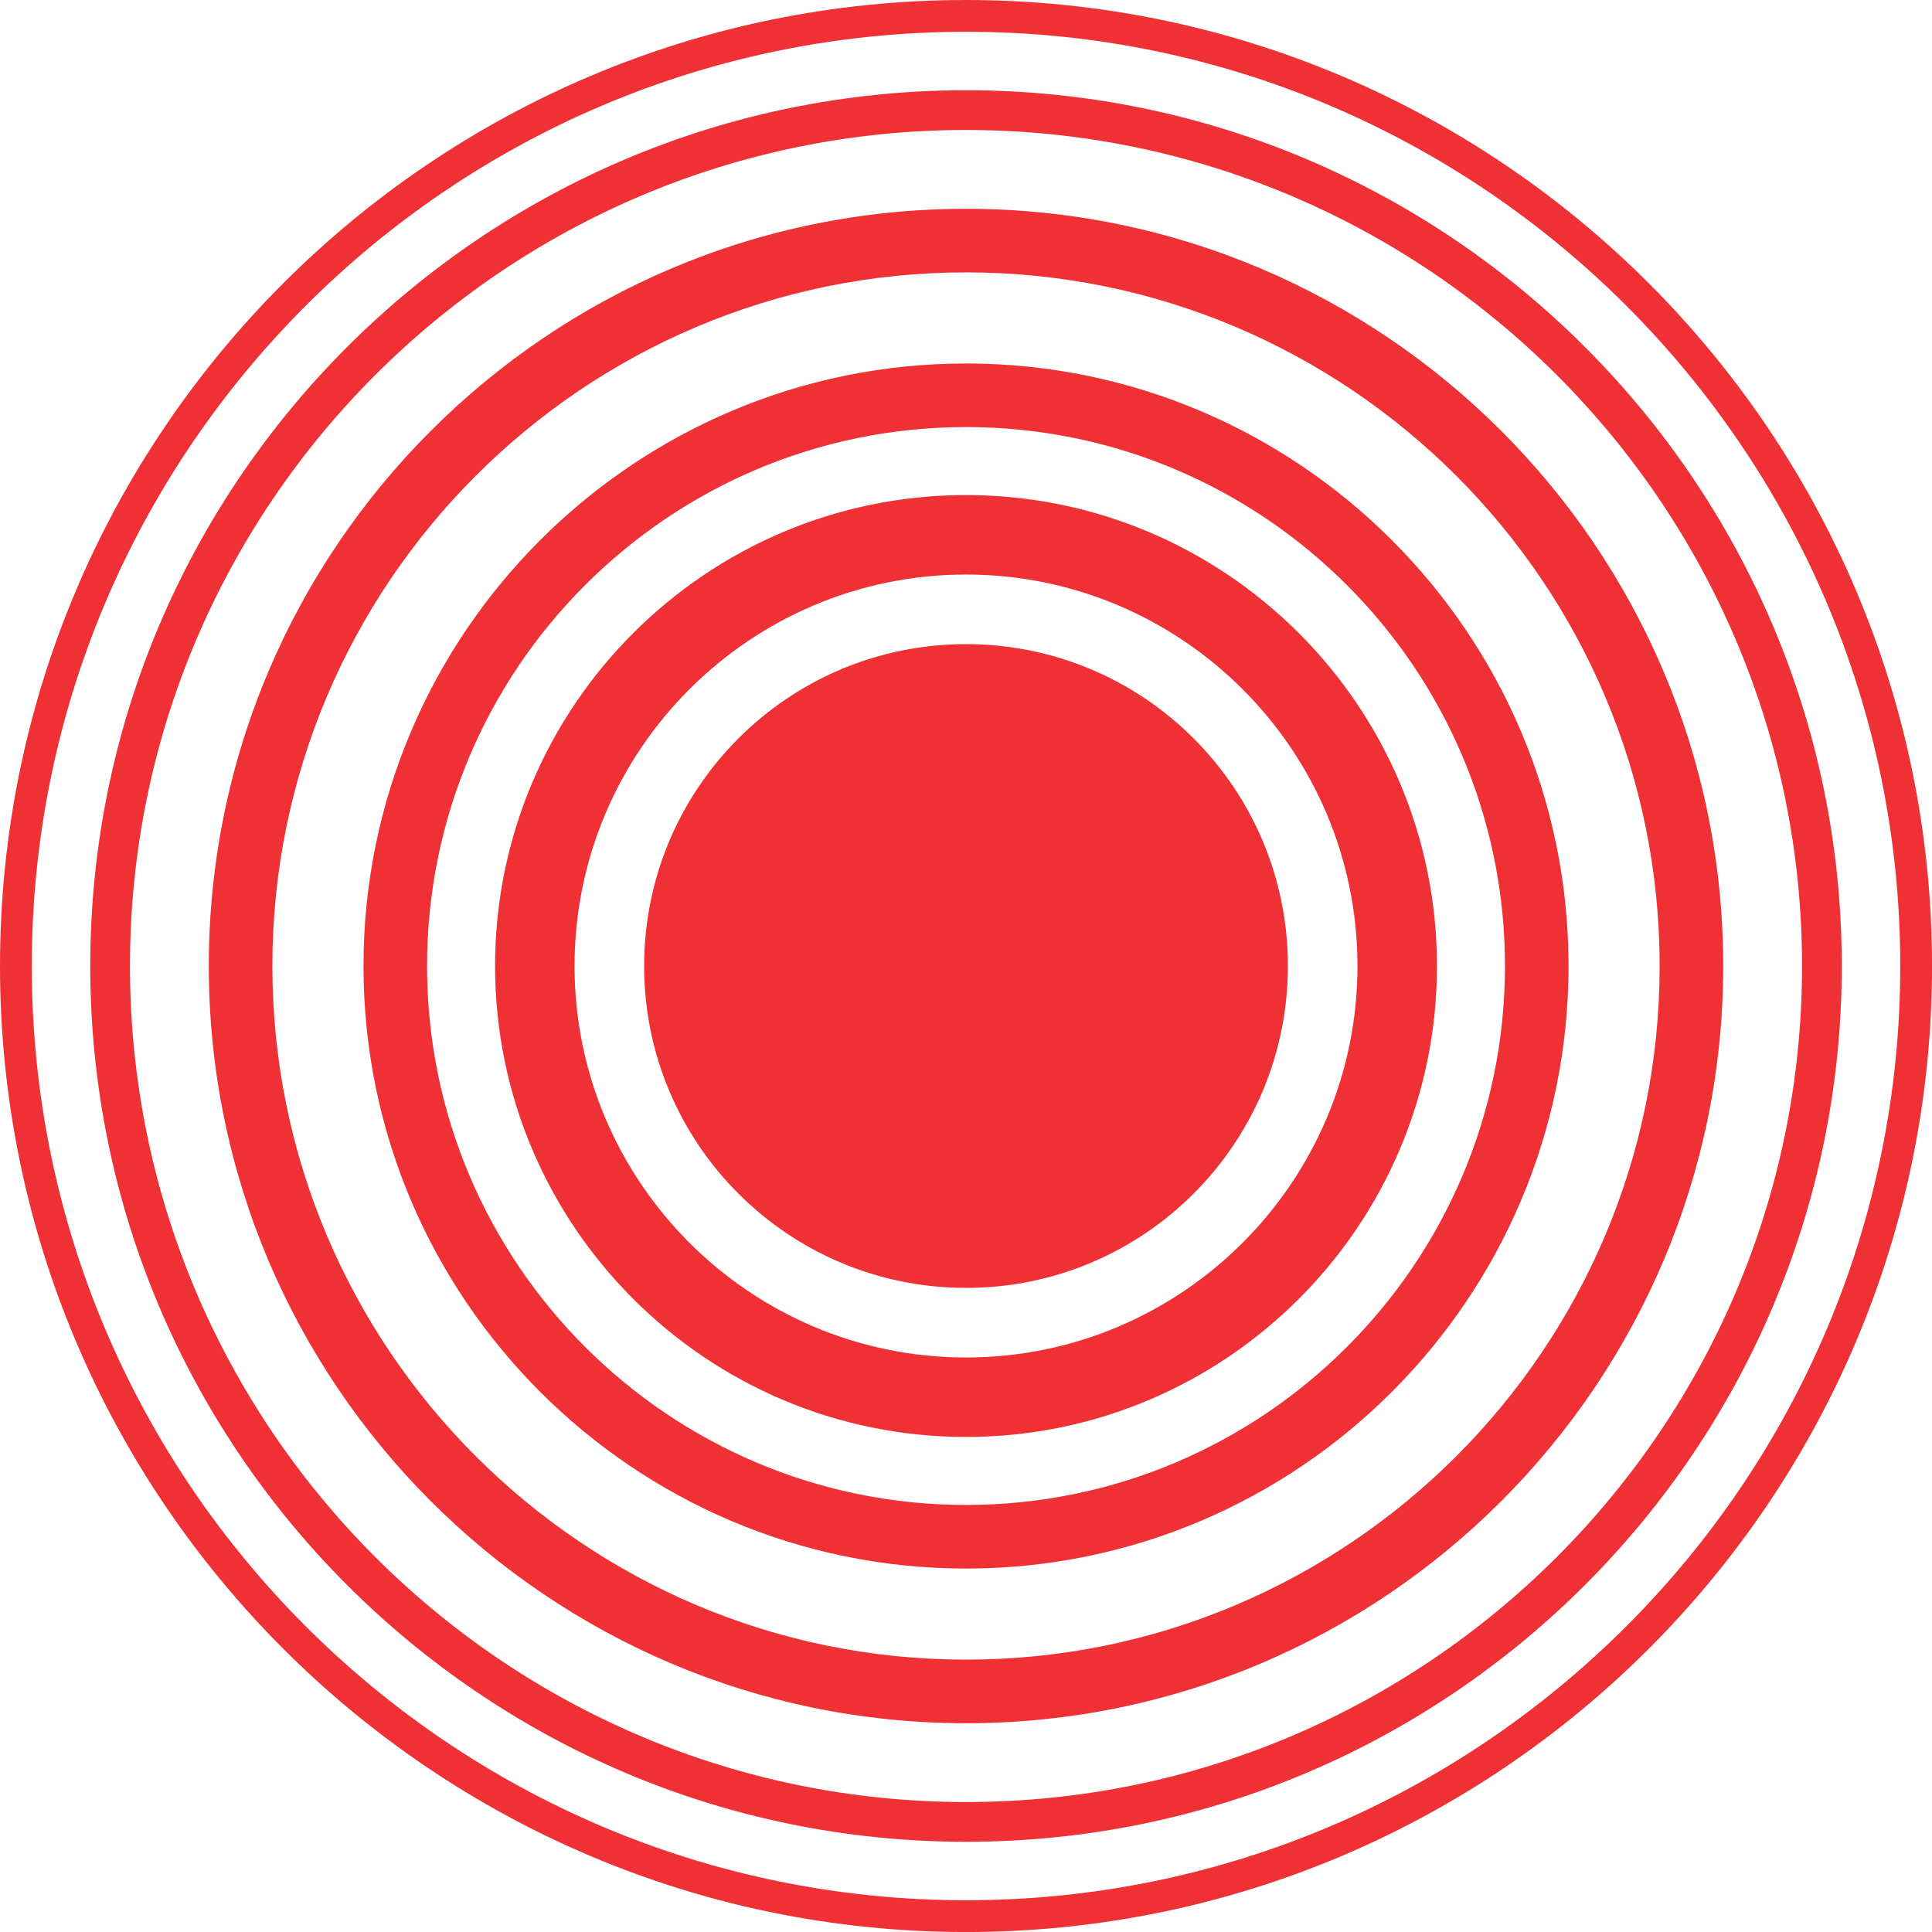
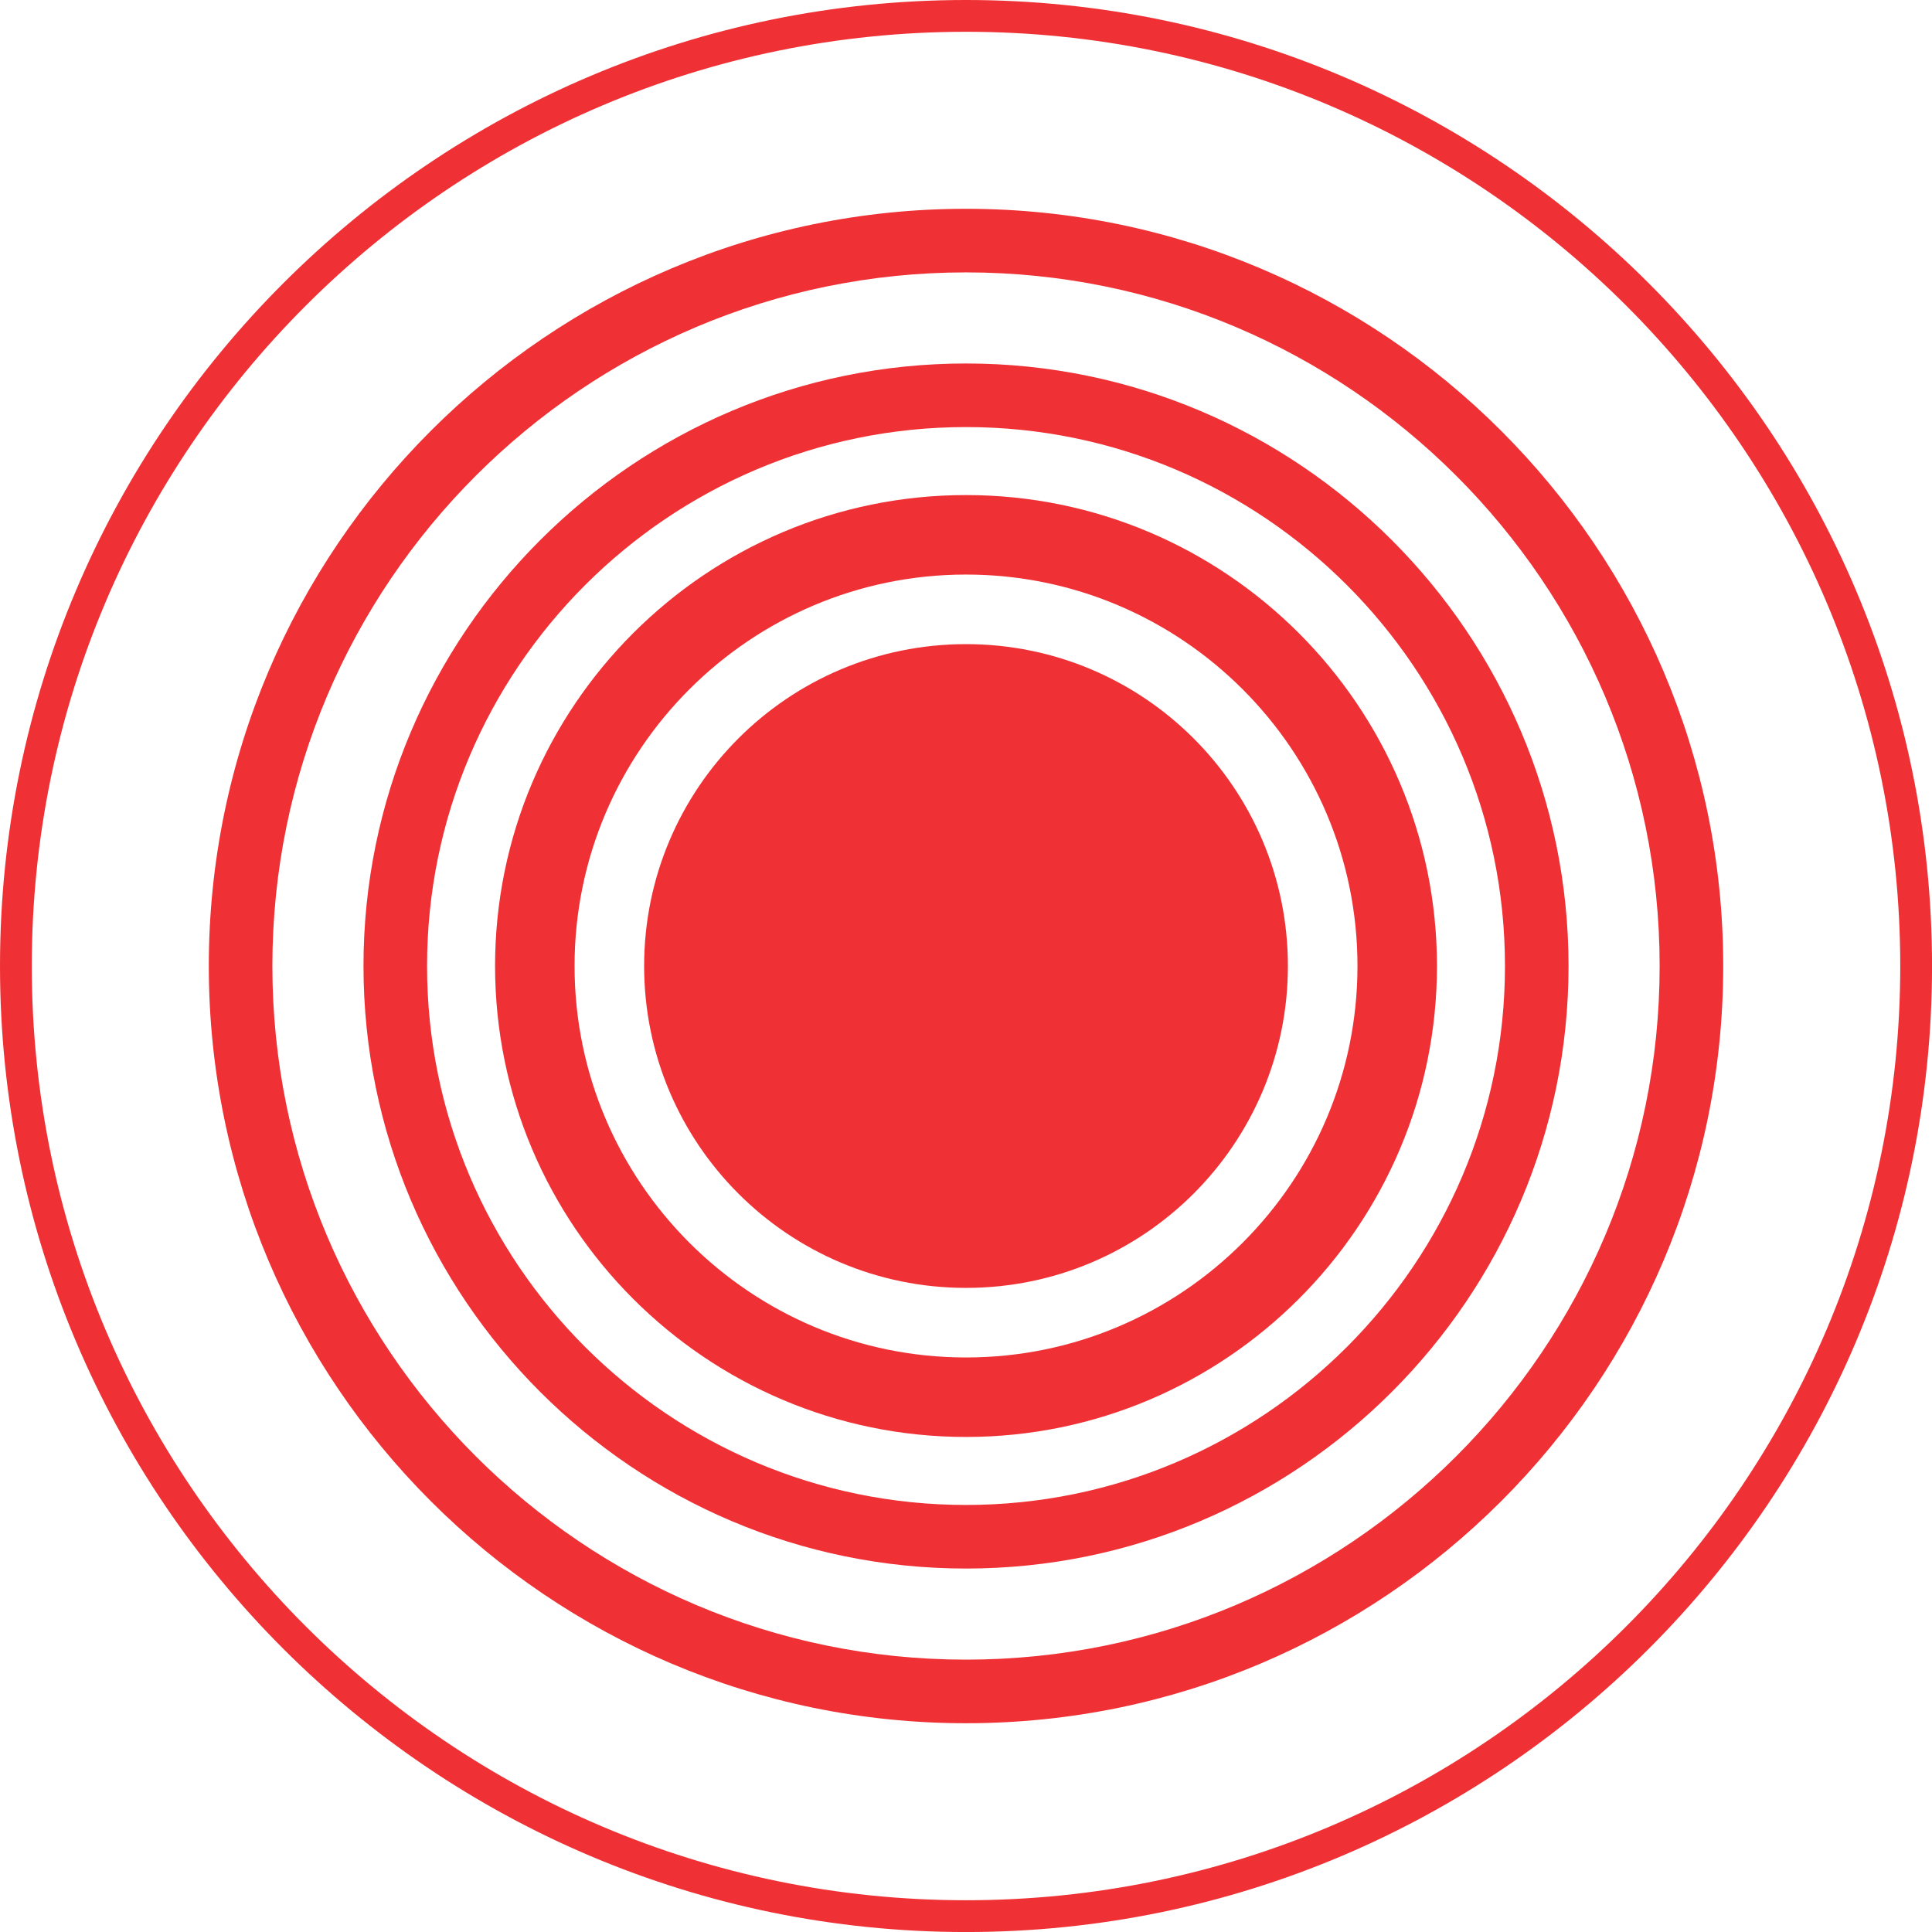
<svg xmlns="http://www.w3.org/2000/svg" height="2073.5" preserveAspectRatio="xMidYMid meet" version="1.0" viewBox="0.0 0.0 2073.5 2073.5" width="2073.5" zoomAndPan="magnify">
  <defs>
    <clipPath id="a">
      <path d="M 0 0 L 2073.539 0 L 2073.539 2073.531 L 0 2073.531 Z M 0 0" />
    </clipPath>
  </defs>
  <g>
    <g id="change1_1">
      <path d="M 1382.23 1036.762 C 1382.23 1227.559 1227.559 1382.219 1036.77 1382.219 C 845.977 1382.219 691.309 1227.559 691.309 1036.762 C 691.309 845.969 845.977 691.309 1036.77 691.309 C 1227.559 691.309 1382.23 845.969 1382.23 1036.762" fill="#ef3135" />
    </g>
    <g id="change1_2">
      <path d="M 1036.77 616.629 C 805.113 616.629 616.641 805.102 616.641 1036.762 C 616.641 1268.43 805.113 1456.898 1036.77 1456.898 C 1268.43 1456.898 1456.898 1268.43 1456.898 1036.762 C 1456.898 805.102 1268.43 616.629 1036.77 616.629 Z M 1036.77 1542.199 C 758.07 1542.199 531.332 1315.461 531.332 1036.762 C 531.332 758.059 758.07 531.32 1036.77 531.32 C 1315.469 531.32 1542.211 758.059 1542.211 1036.762 C 1542.211 1315.461 1315.469 1542.199 1036.77 1542.199" fill="#ef3135" />
    </g>
    <g id="change1_3">
      <path d="M 1036.77 458.352 C 717.832 458.352 458.336 717.82 458.336 1036.762 C 458.336 1355.699 717.832 1615.18 1036.77 1615.18 C 1355.711 1615.18 1615.191 1355.699 1615.191 1036.762 C 1615.191 717.82 1355.711 458.352 1036.77 458.352 Z M 1036.77 1683.43 C 680.191 1683.43 390.109 1393.328 390.109 1036.762 C 390.109 680.191 680.191 390.102 1036.77 390.102 C 1393.328 390.102 1683.422 680.191 1683.422 1036.762 C 1683.422 1393.328 1393.328 1683.43 1036.77 1683.43" fill="#ef3135" />
    </g>
    <g id="change1_4">
      <path d="M 1036.77 292.34 C 626.289 292.34 292.324 626.281 292.324 1036.762 C 292.324 1447.25 626.289 1781.191 1036.77 1781.191 C 1447.25 1781.191 1781.199 1447.25 1781.199 1036.762 C 1781.199 626.281 1447.25 292.34 1036.77 292.34 Z M 1036.77 1849.441 C 588.648 1849.441 224.098 1484.871 224.098 1036.762 C 224.098 588.648 588.648 224.09 1036.77 224.09 C 1484.871 224.09 1849.43 588.648 1849.43 1036.762 C 1849.43 1484.871 1484.871 1849.441 1036.77 1849.441" fill="#ef3135" />
    </g>
    <g id="change1_5">
-       <path d="M 1036.77 139.5 C 542.02 139.5 139.492 542.012 139.492 1036.762 C 139.492 1531.512 542.02 1934.02 1036.77 1934.02 C 1531.52 1934.02 1934.031 1531.512 1934.031 1036.762 C 1934.031 542.012 1531.52 139.5 1036.77 139.5 Z M 1036.77 1976.68 C 518.496 1976.68 96.855 1555.039 96.855 1036.762 C 96.855 518.488 518.496 96.852 1036.77 96.852 C 1555.039 96.852 1976.672 518.488 1976.672 1036.762 C 1976.672 1555.039 1555.039 1976.68 1036.77 1976.68" fill="#ef3135" />
-     </g>
+       </g>
    <g clip-path="url(#a)" id="change1_6">
      <path d="M 1036.77 34.109 C 483.914 34.109 34.113 483.898 34.113 1036.762 C 34.113 1589.629 483.914 2039.418 1036.77 2039.418 C 1589.629 2039.418 2039.43 1589.629 2039.43 1036.762 C 2039.43 483.898 1589.629 34.109 1036.77 34.109 Z M 1036.77 2073.531 C 465.086 2073.531 0 1608.441 0 1036.762 C 0 465.09 465.086 0 1036.77 0 C 1608.461 0 2073.539 465.09 2073.539 1036.762 C 2073.539 1608.441 1608.461 2073.531 1036.77 2073.531" fill="#ef3135" />
    </g>
  </g>
</svg>